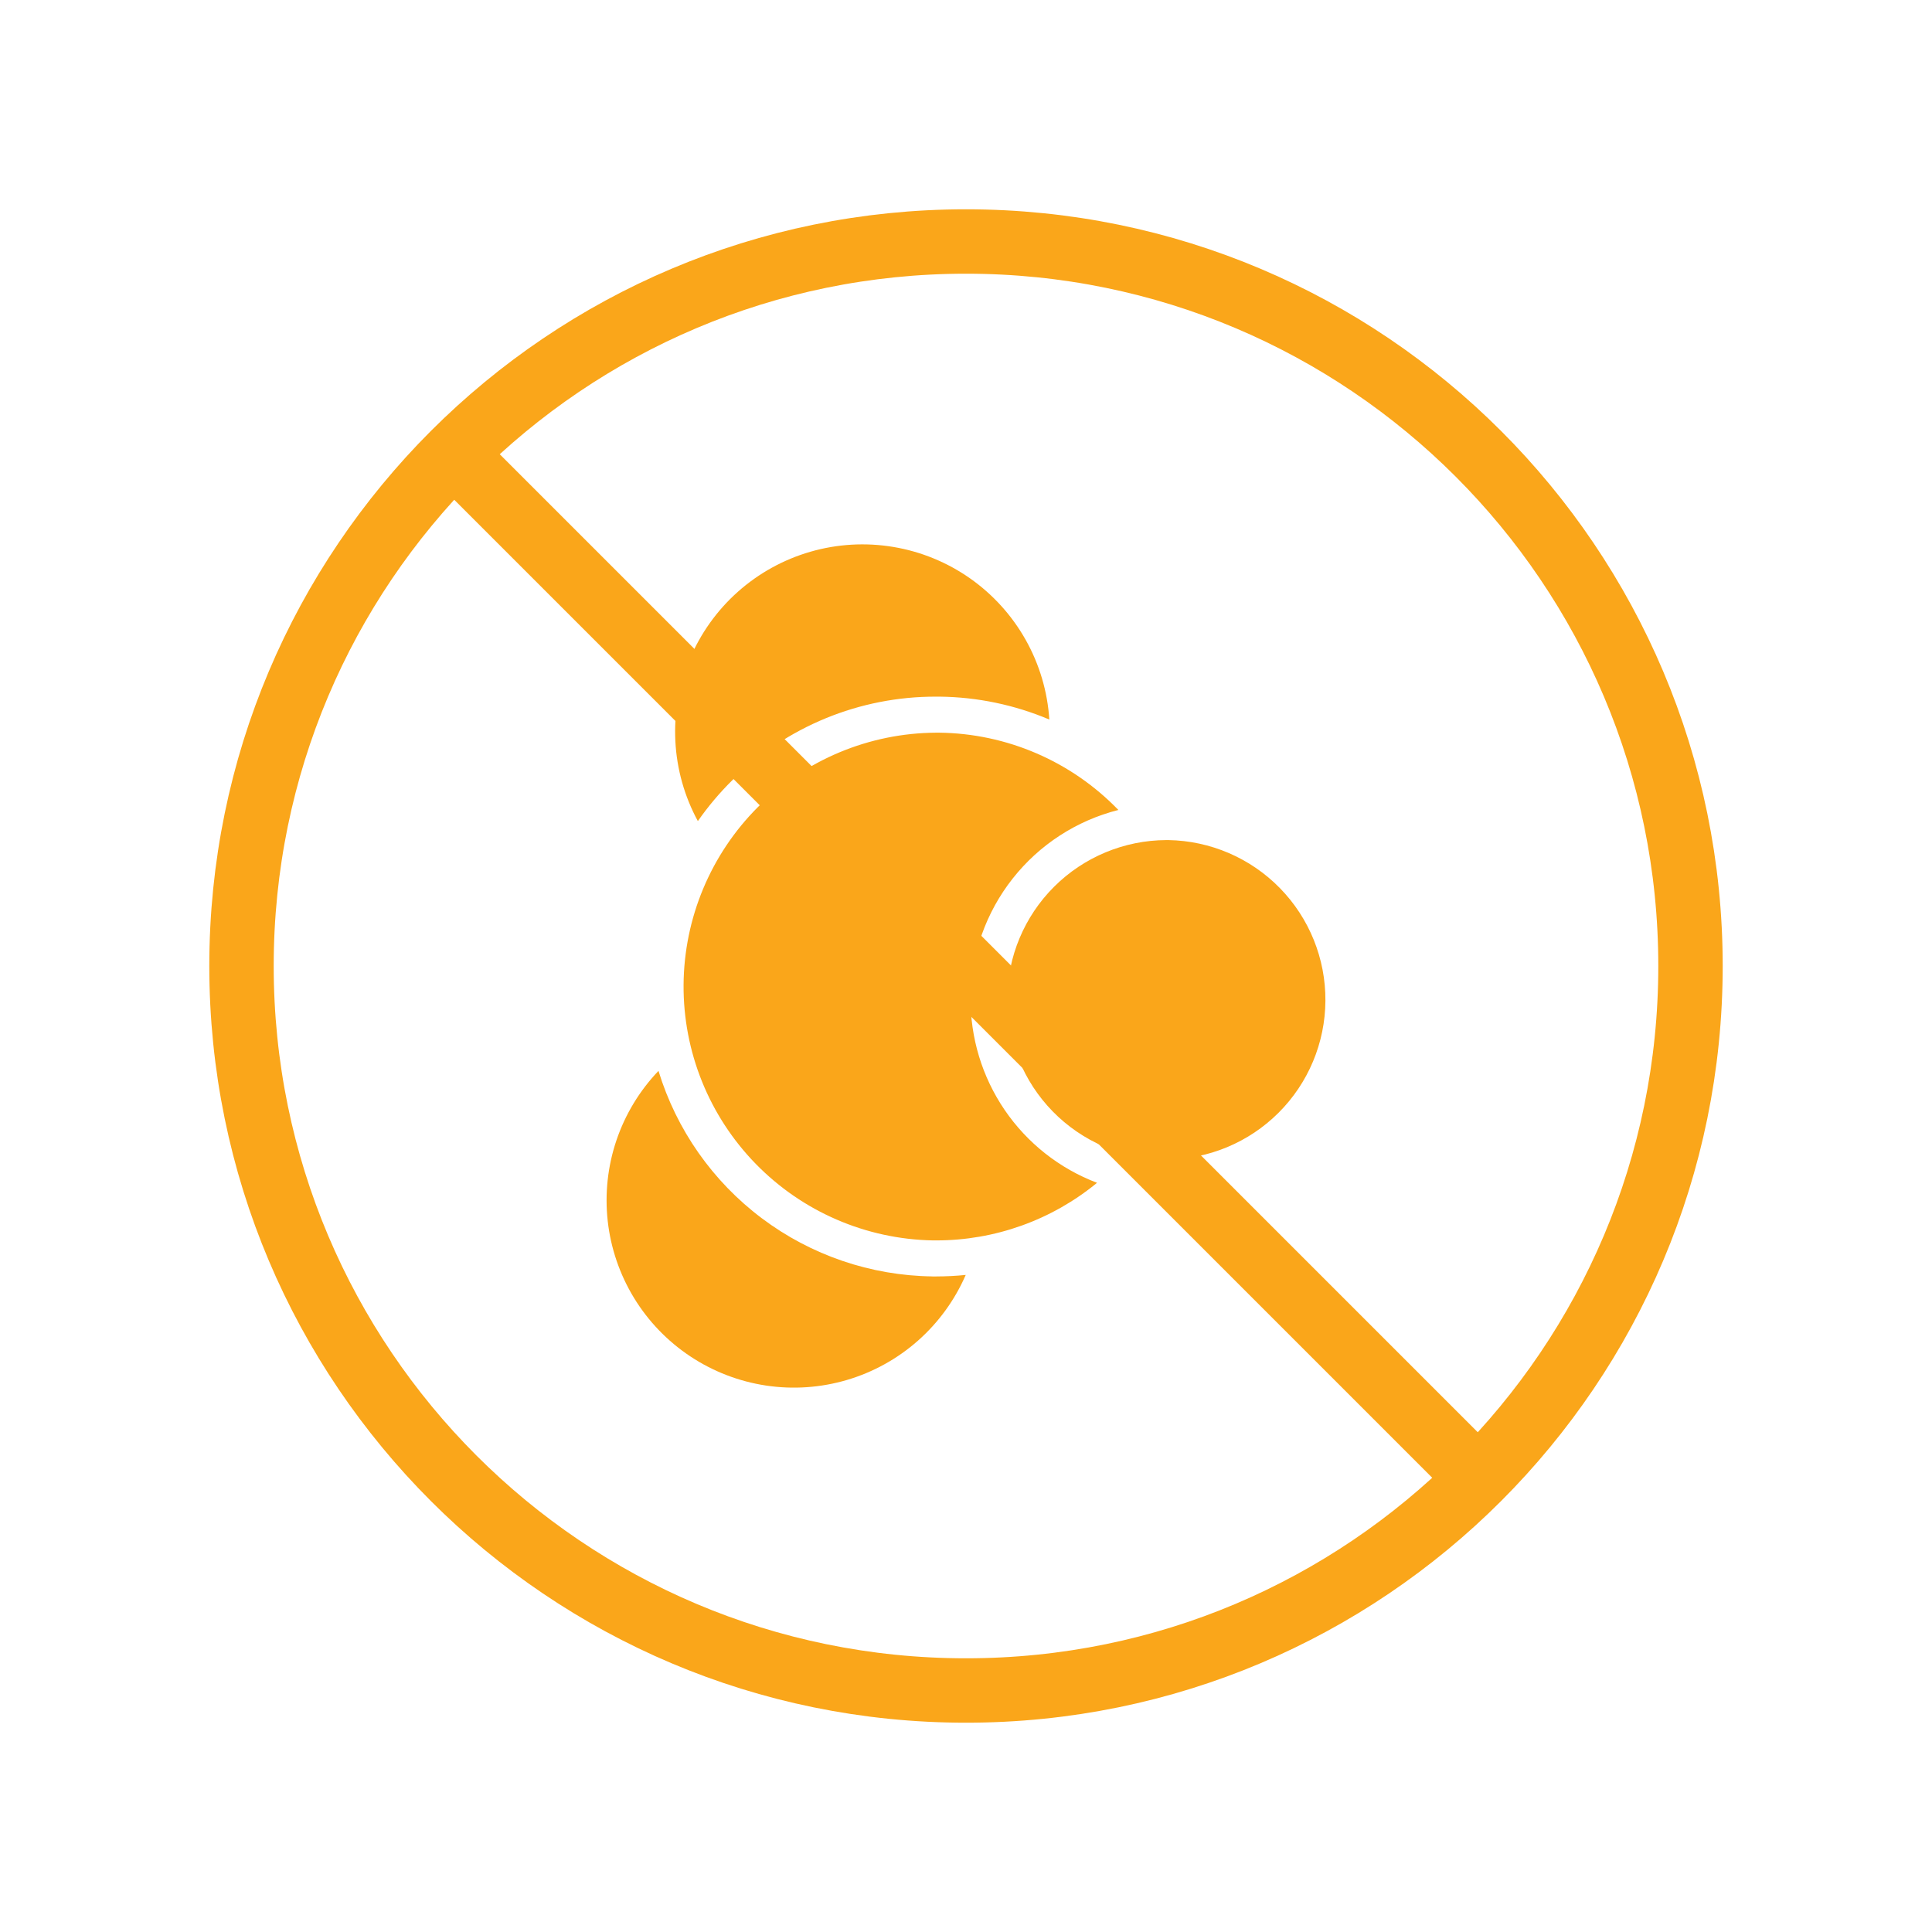
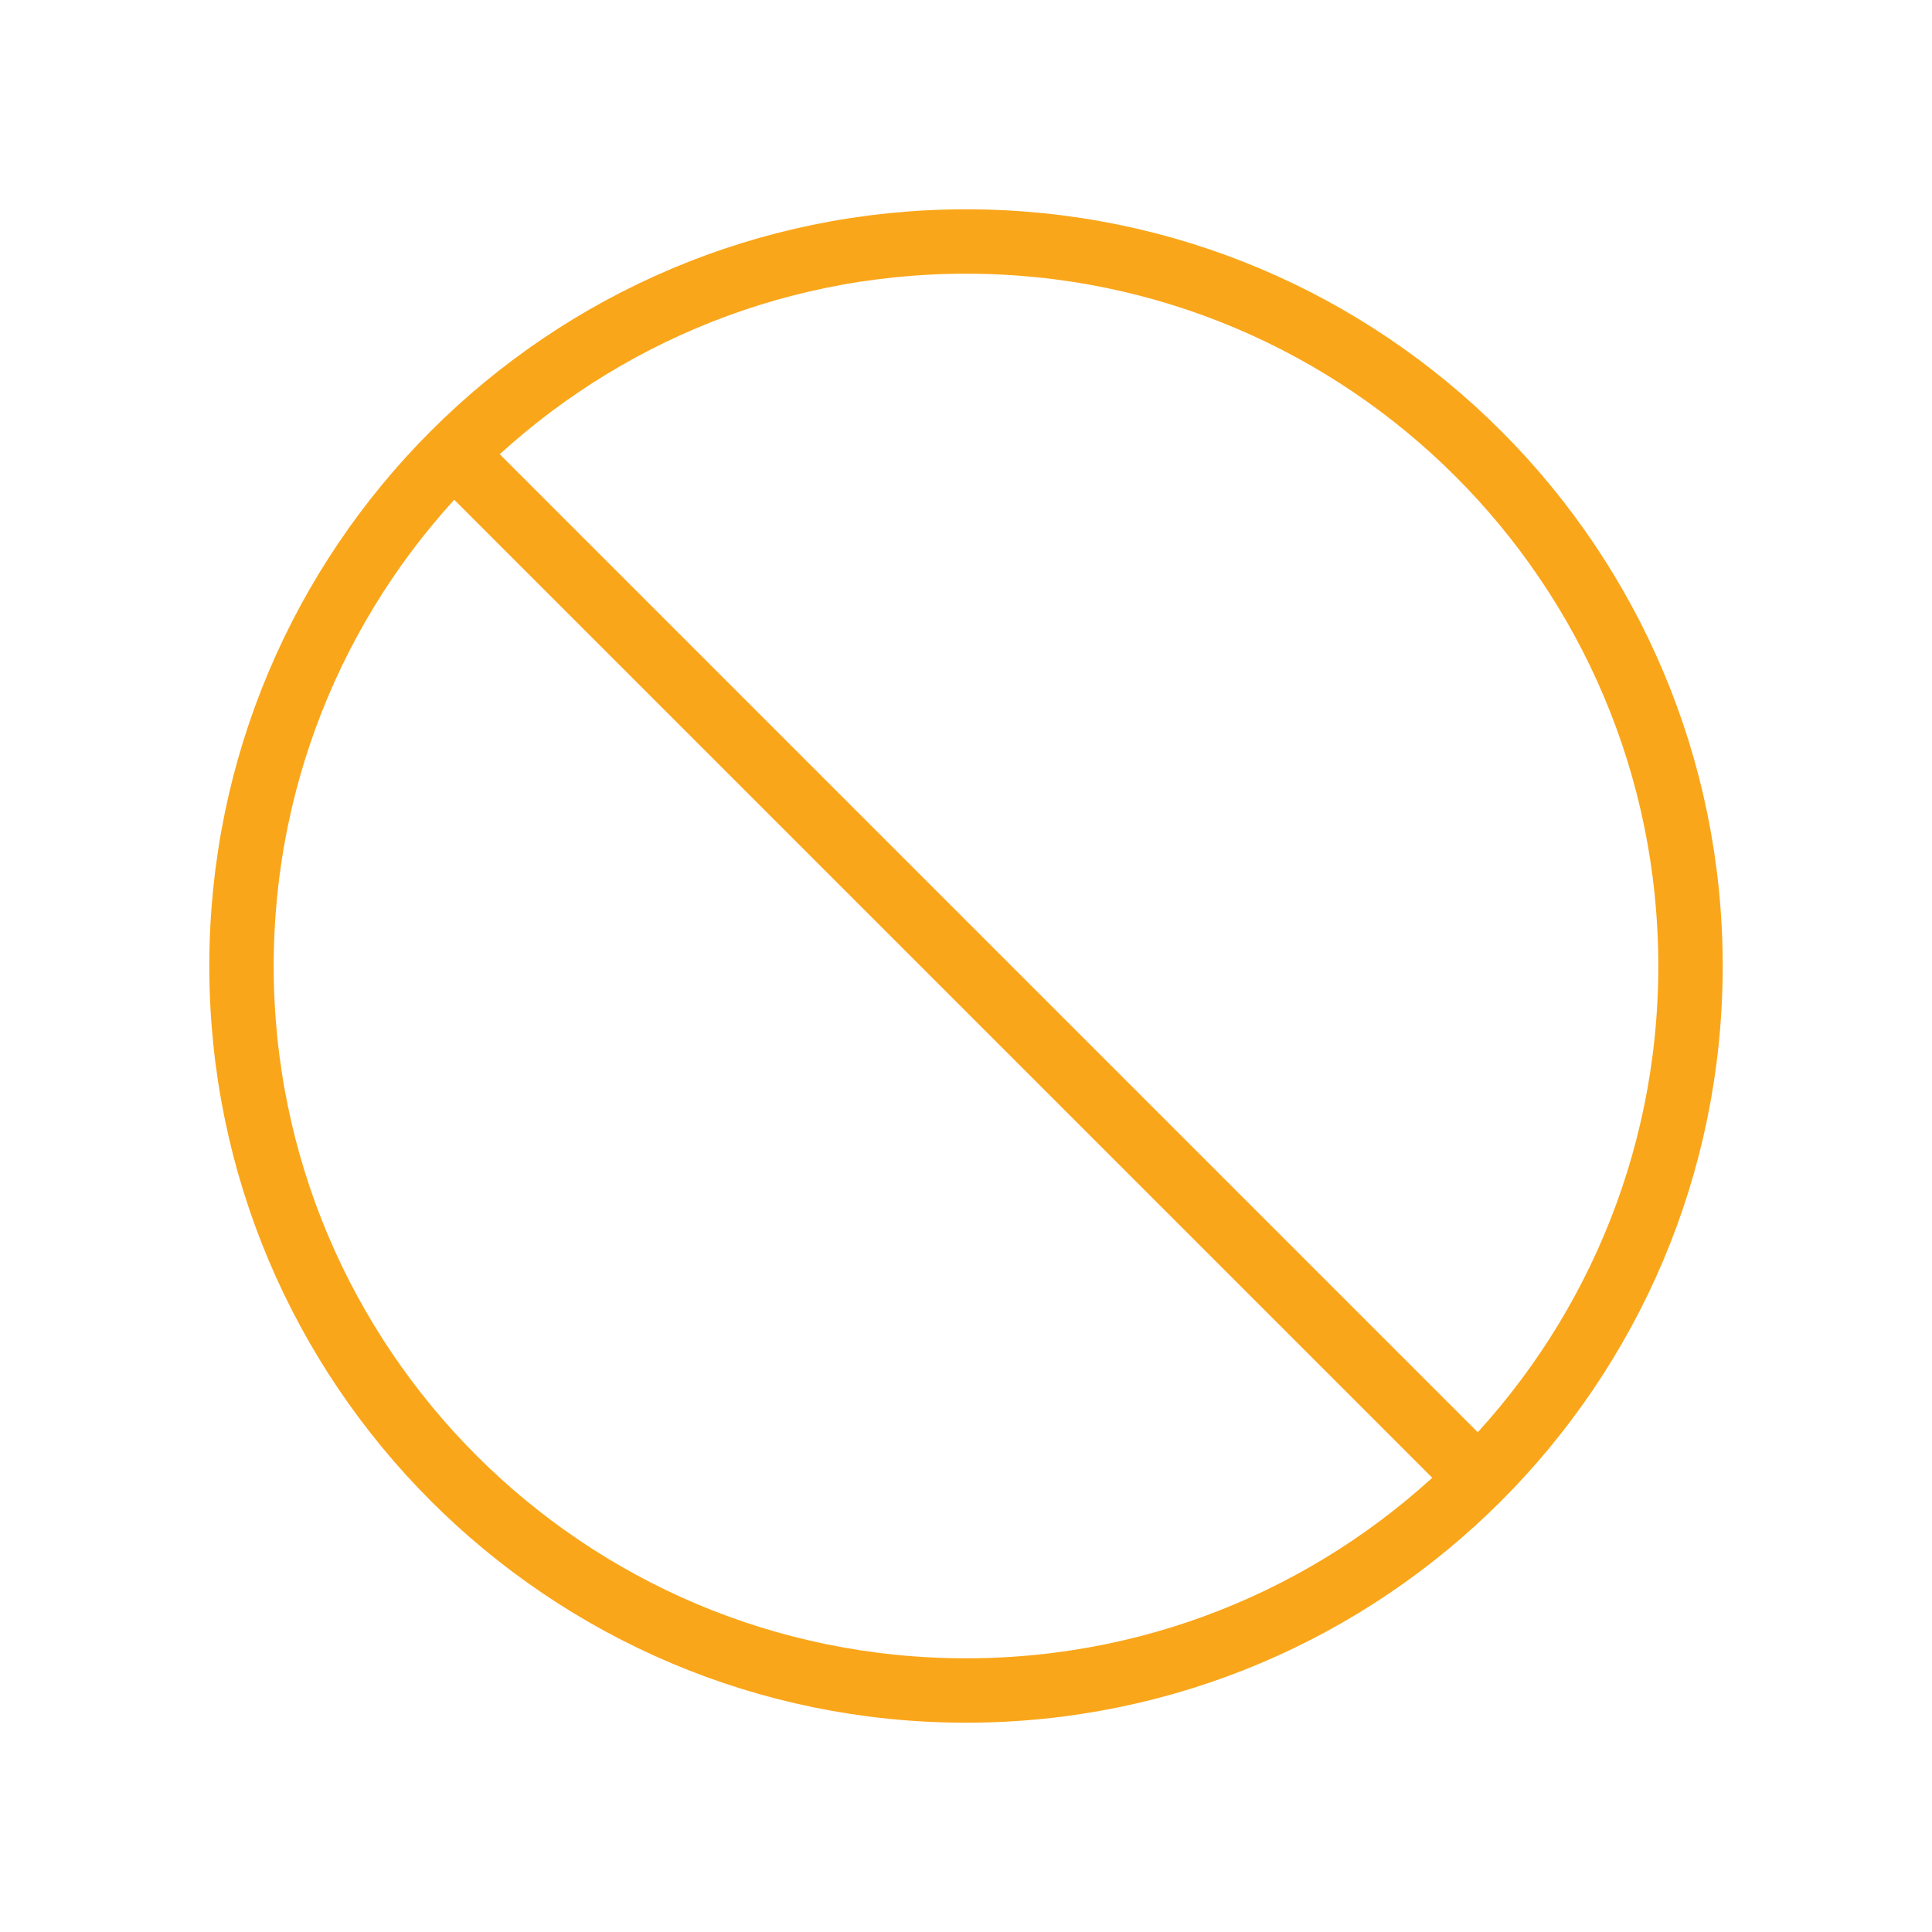
<svg xmlns="http://www.w3.org/2000/svg" fill="none" viewBox="0 0 120 120" height="120" width="120">
  <path stroke-linejoin="round" stroke-linecap="round" stroke-width="4" stroke="#FAA61A" d="M91.82 91.82C99.963 83.677 105 72.427 105 60C105 35.147 84.853 15 60 15C47.574 15 36.324 20.037 28.18 28.18M91.82 91.82C83.677 99.963 72.427 105 60 105C35.147 105 15 84.853 15 60C15 47.574 20.037 36.324 28.18 28.18M91.82 91.82L28.18 28.18" />
-   <path fill="#FAA61A" d="M45.489 48.458C44.698 49.238 43.98 50.089 43.345 51C42.514 49.471 42.037 47.776 41.948 46.038C41.859 44.3 42.162 42.565 42.833 40.959C43.504 39.354 44.526 37.919 45.825 36.761C47.124 35.603 48.666 34.752 50.337 34.269C52.009 33.786 53.767 33.684 55.484 33.971C57.2 34.257 58.83 34.925 60.254 35.925C61.678 36.926 62.859 38.233 63.711 39.75C64.563 41.267 65.063 42.956 65.176 44.692C63.019 43.779 60.705 43.296 58.363 43.27H58.131C53.397 43.26 48.851 45.125 45.489 48.458ZM57.907 79.28C54.085 79.229 50.378 77.966 47.322 75.671C44.265 73.376 42.016 70.169 40.9 66.514C39.725 67.743 38.833 69.216 38.288 70.827C37.744 72.438 37.559 74.15 37.747 75.84C37.935 77.531 38.492 79.159 39.377 80.612C40.263 82.064 41.456 83.304 42.873 84.245C44.29 85.186 45.897 85.805 47.579 86.059C49.261 86.312 50.978 86.193 52.609 85.711C54.24 85.229 55.746 84.395 57.02 83.268C58.294 82.141 59.305 80.748 59.983 79.188C59.371 79.25 58.756 79.281 58.141 79.282H57.909L57.907 79.28ZM72.568 52.179H72.439C69.826 52.19 67.322 53.231 65.472 55.077C63.622 56.922 62.576 59.423 62.559 62.037C62.543 64.65 63.559 67.164 65.386 69.032C67.213 70.901 69.703 71.973 72.316 72.016H72.445C75.058 72.005 77.561 70.964 79.411 69.118C81.261 67.273 82.308 64.772 82.324 62.158C82.34 59.545 81.325 57.031 79.498 55.163C77.671 53.294 75.18 52.222 72.568 52.179ZM60.286 61.943C60.322 59.264 61.24 56.671 62.9 54.567C64.559 52.463 66.867 50.966 69.464 50.308C68.019 48.812 66.292 47.617 64.382 46.793C62.472 45.969 60.418 45.532 58.338 45.508H58.134C53.985 45.532 50.013 47.191 47.078 50.125C44.144 53.058 42.484 57.03 42.458 61.179C42.432 65.328 44.043 69.32 46.941 72.29C49.838 75.26 53.79 76.968 57.938 77.044H58.142C61.789 77.048 65.324 75.783 68.139 73.466C65.808 72.581 63.805 71.001 62.4 68.94C60.996 66.879 60.258 64.437 60.286 61.943V61.943Z" />
</svg>